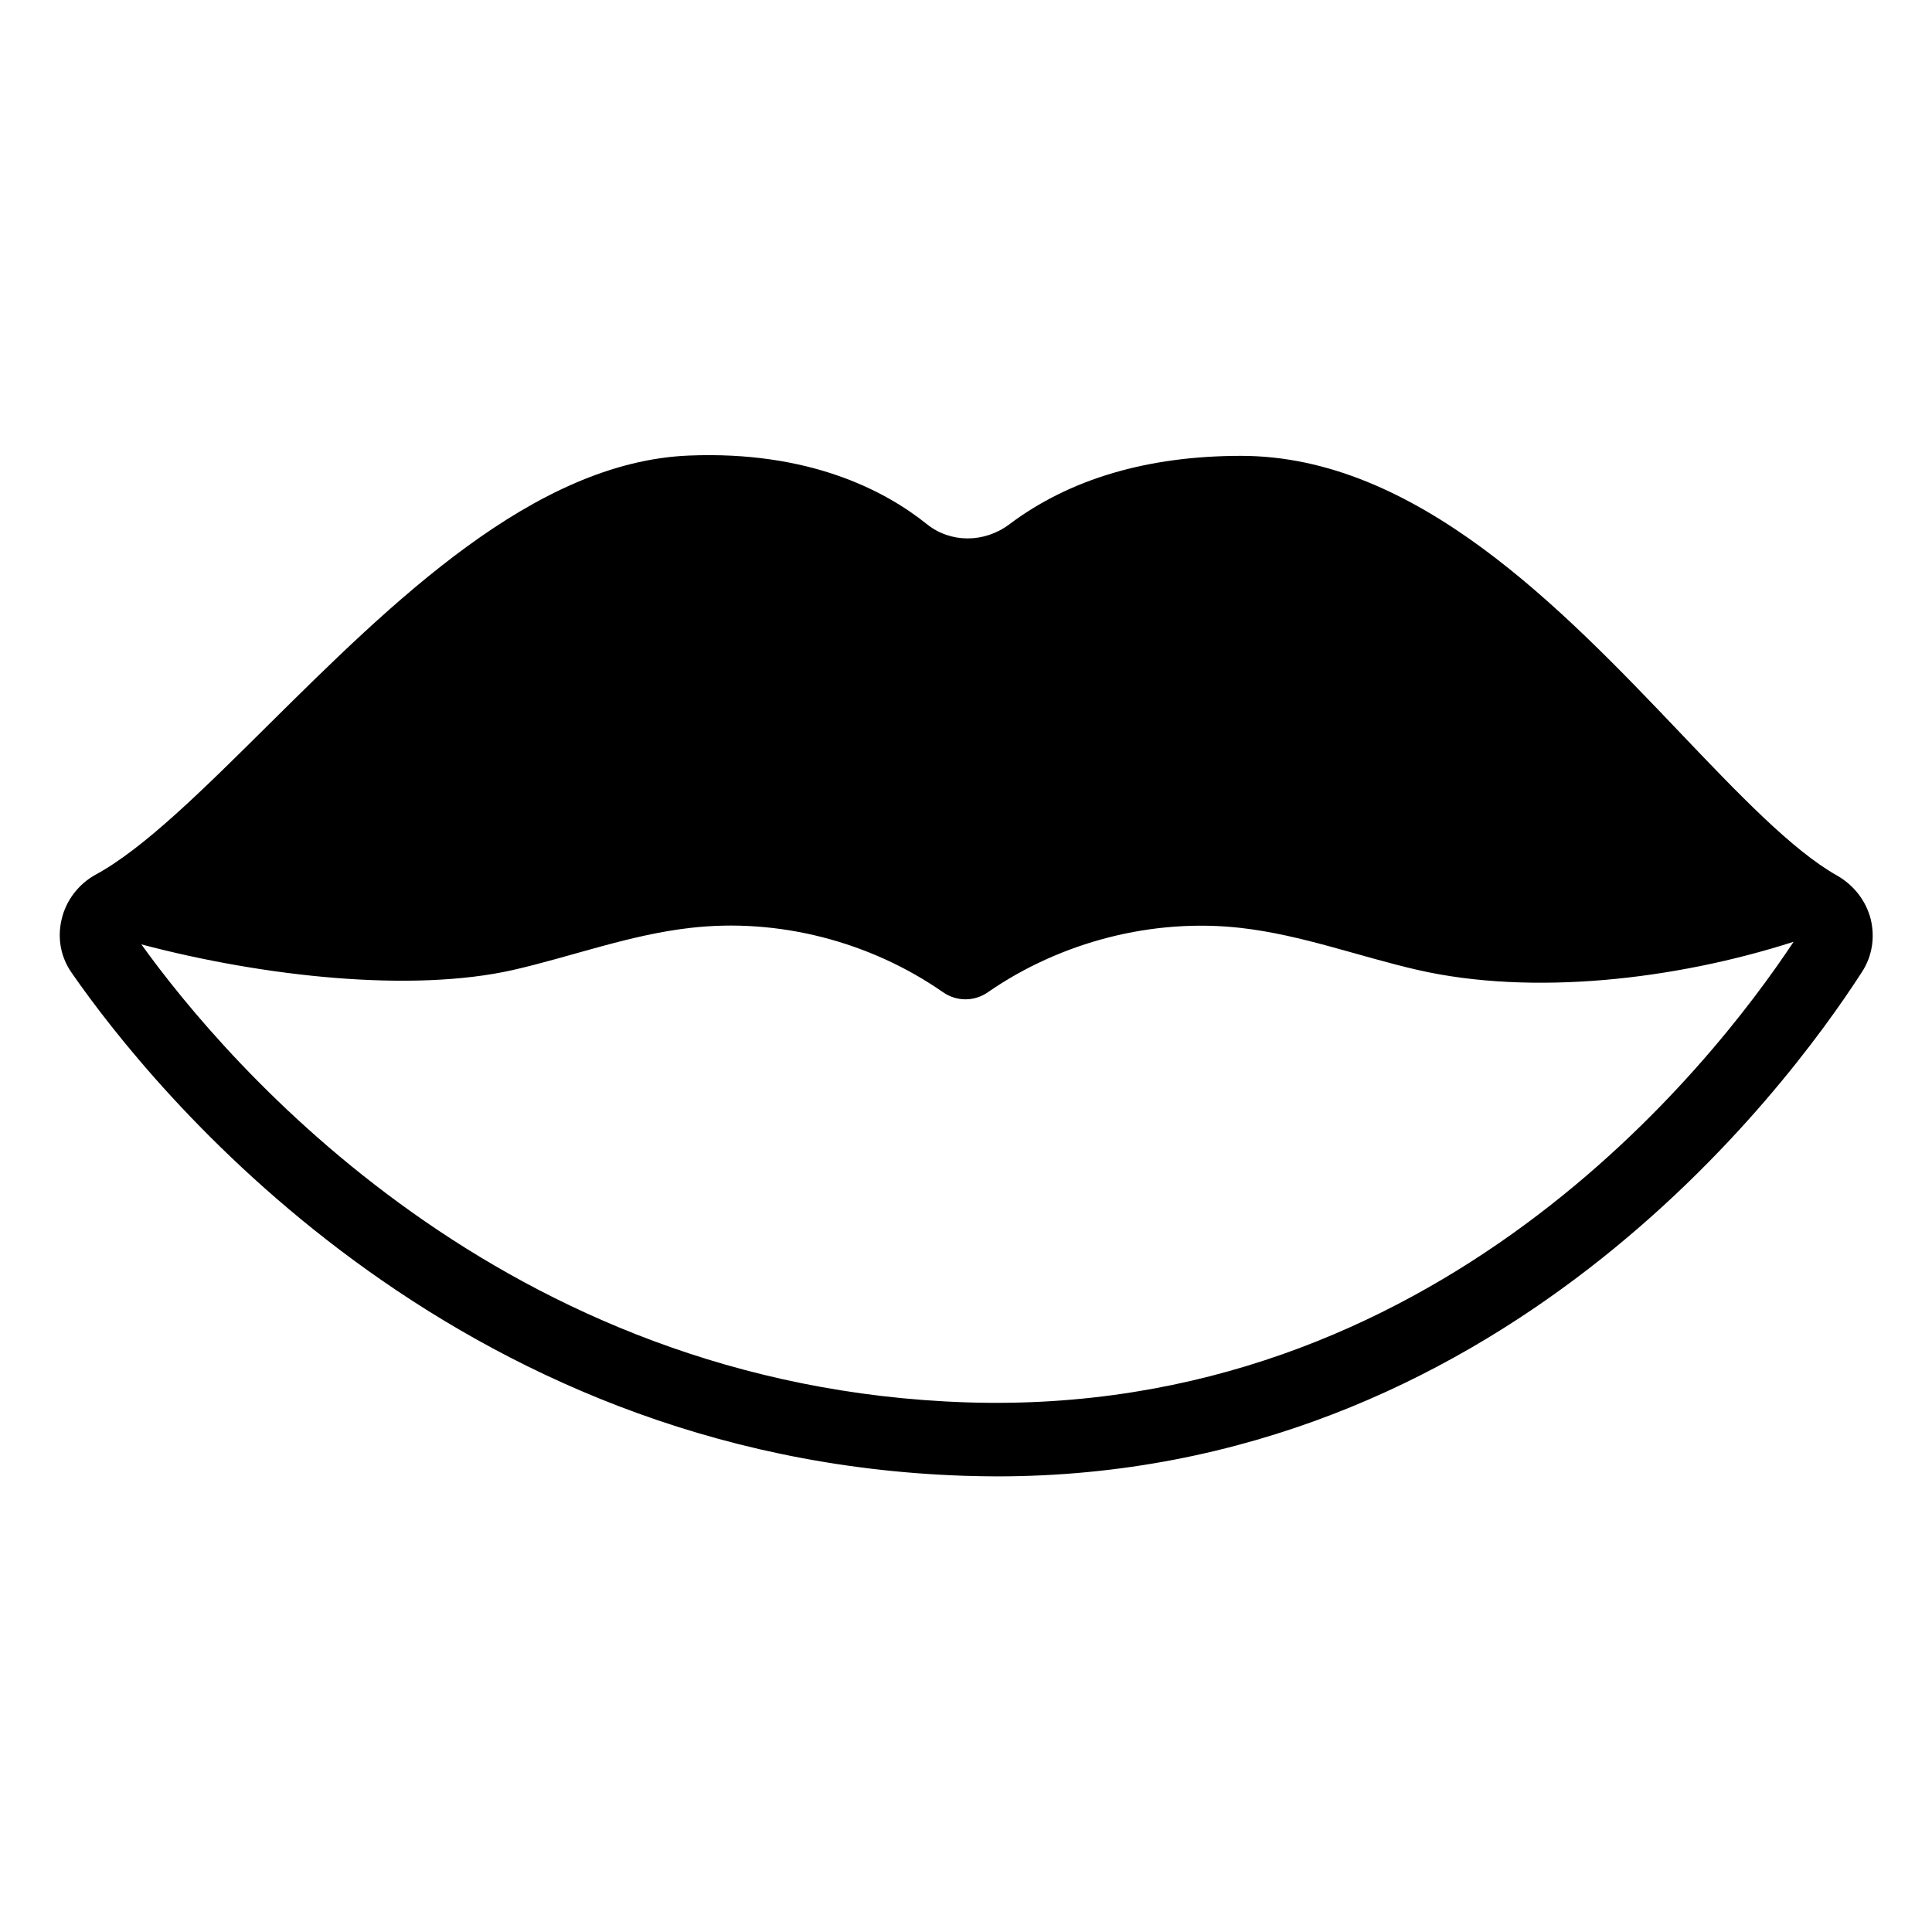
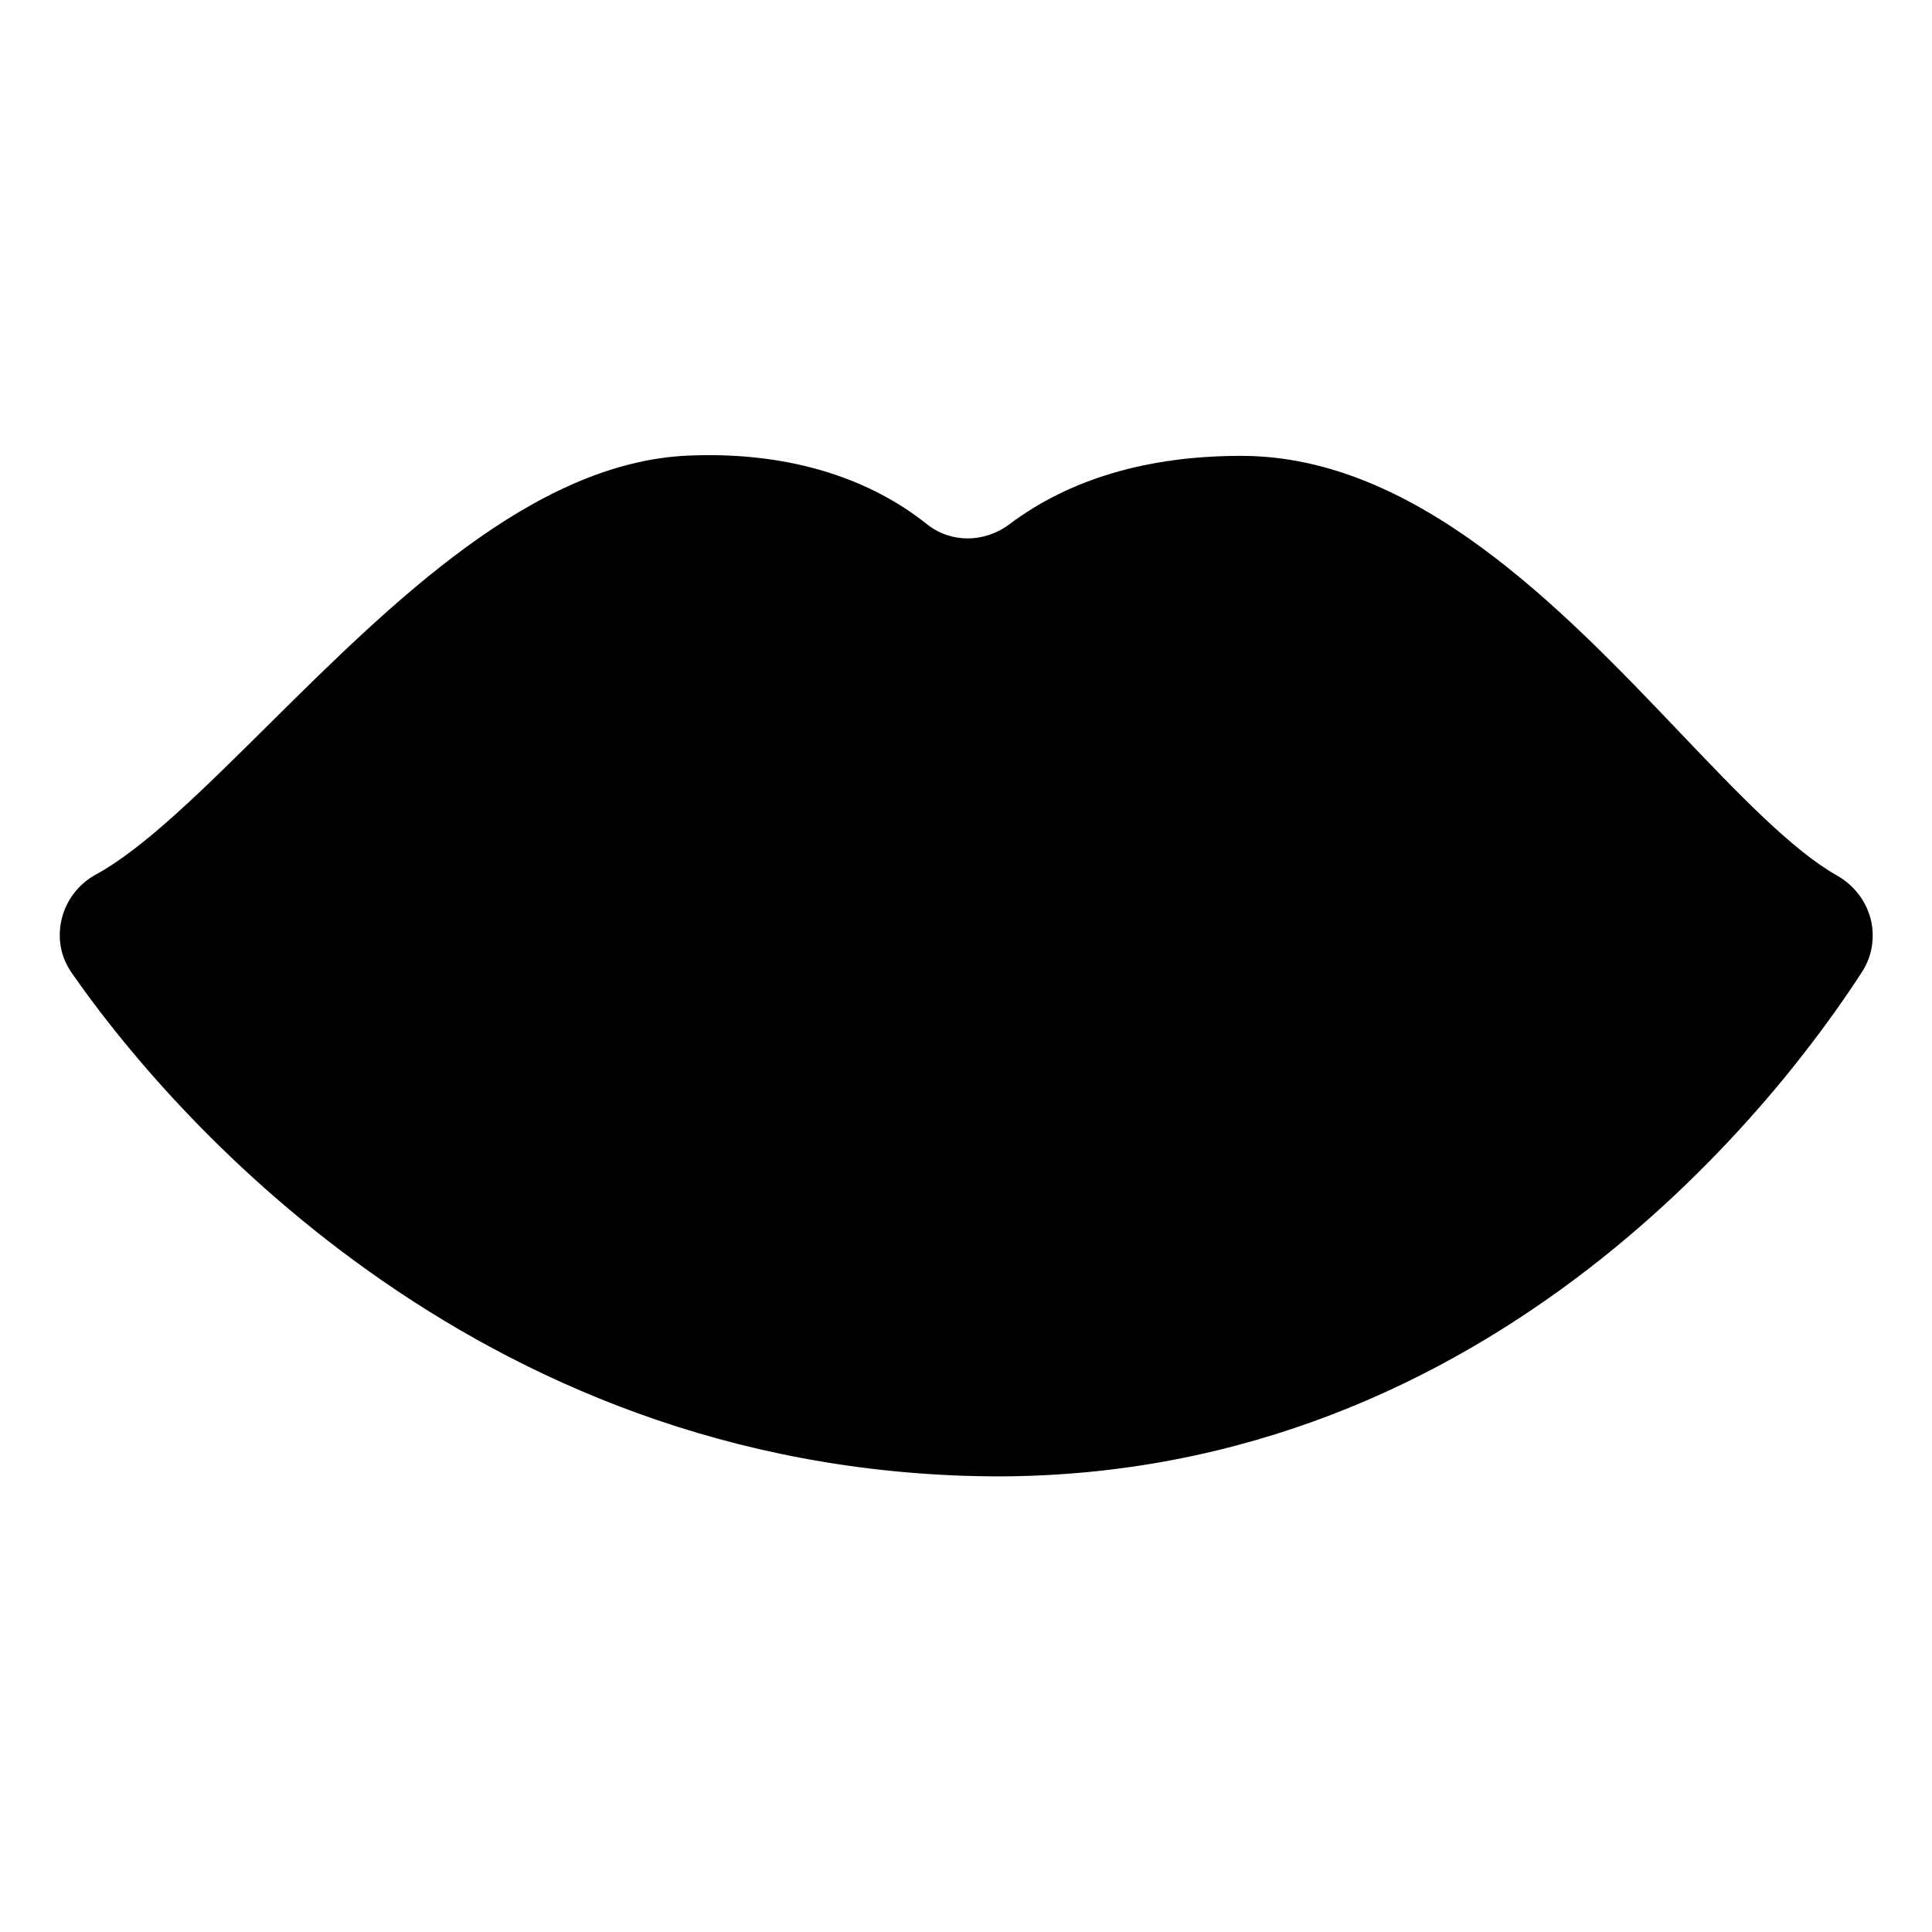
<svg xmlns="http://www.w3.org/2000/svg" fill="#000000" width="800px" height="800px" version="1.1" viewBox="144 144 512 512">
-   <path d="m639.77 387.63c-1.223-4.887-4.504-9.082-8.93-11.602-11.832-6.641-26.336-21.832-41.602-37.863-31.145-32.672-69.922-73.359-116.34-73.359-24.734 0-45.418 6.106-61.449 18.168-6.641 4.961-15.574 4.961-21.832-0.078-11.223-9.008-31.375-19.465-63.051-18.168-41.145 1.68-78.625 38.855-111.75 71.68-16.793 16.641-32.594 32.367-45.344 39.312-4.656 2.519-8.016 6.945-9.16 11.984-1.145 4.961-0.23 10 2.75 14.199 20.914 30.152 99.848 128.7 236.56 133.2 2.902 0.078 5.727 0.152 8.551 0.152 132.67 0 208.85-101.98 229.31-133.74 2.668-4.121 3.43-9.082 2.285-13.891zm-239.61 128.01c-123.05-4.043-196.03-89.844-218.7-121.37 32.594 8.625 71.754 12.824 98.473 6.793 15.648-3.586 30.84-9.312 46.871-11.145 23.434-2.75 47.785 3.586 67.098 17.023 3.586 2.519 8.32 2.519 11.91 0 19.312-13.359 43.738-19.695 67.098-17.023 16.031 1.832 31.223 7.559 46.871 11.145 30.152 6.871 67.938 2.672 99.539-7.481-21.836 32.977-94.812 126.11-219.16 122.06z" />
+   <path d="m639.77 387.63c-1.223-4.887-4.504-9.082-8.93-11.602-11.832-6.641-26.336-21.832-41.602-37.863-31.145-32.672-69.922-73.359-116.34-73.359-24.734 0-45.418 6.106-61.449 18.168-6.641 4.961-15.574 4.961-21.832-0.078-11.223-9.008-31.375-19.465-63.051-18.168-41.145 1.68-78.625 38.855-111.75 71.68-16.793 16.641-32.594 32.367-45.344 39.312-4.656 2.519-8.016 6.945-9.16 11.984-1.145 4.961-0.23 10 2.75 14.199 20.914 30.152 99.848 128.7 236.56 133.2 2.902 0.078 5.727 0.152 8.551 0.152 132.67 0 208.85-101.98 229.31-133.74 2.668-4.121 3.43-9.082 2.285-13.891zm-239.61 128.01z" />
</svg>